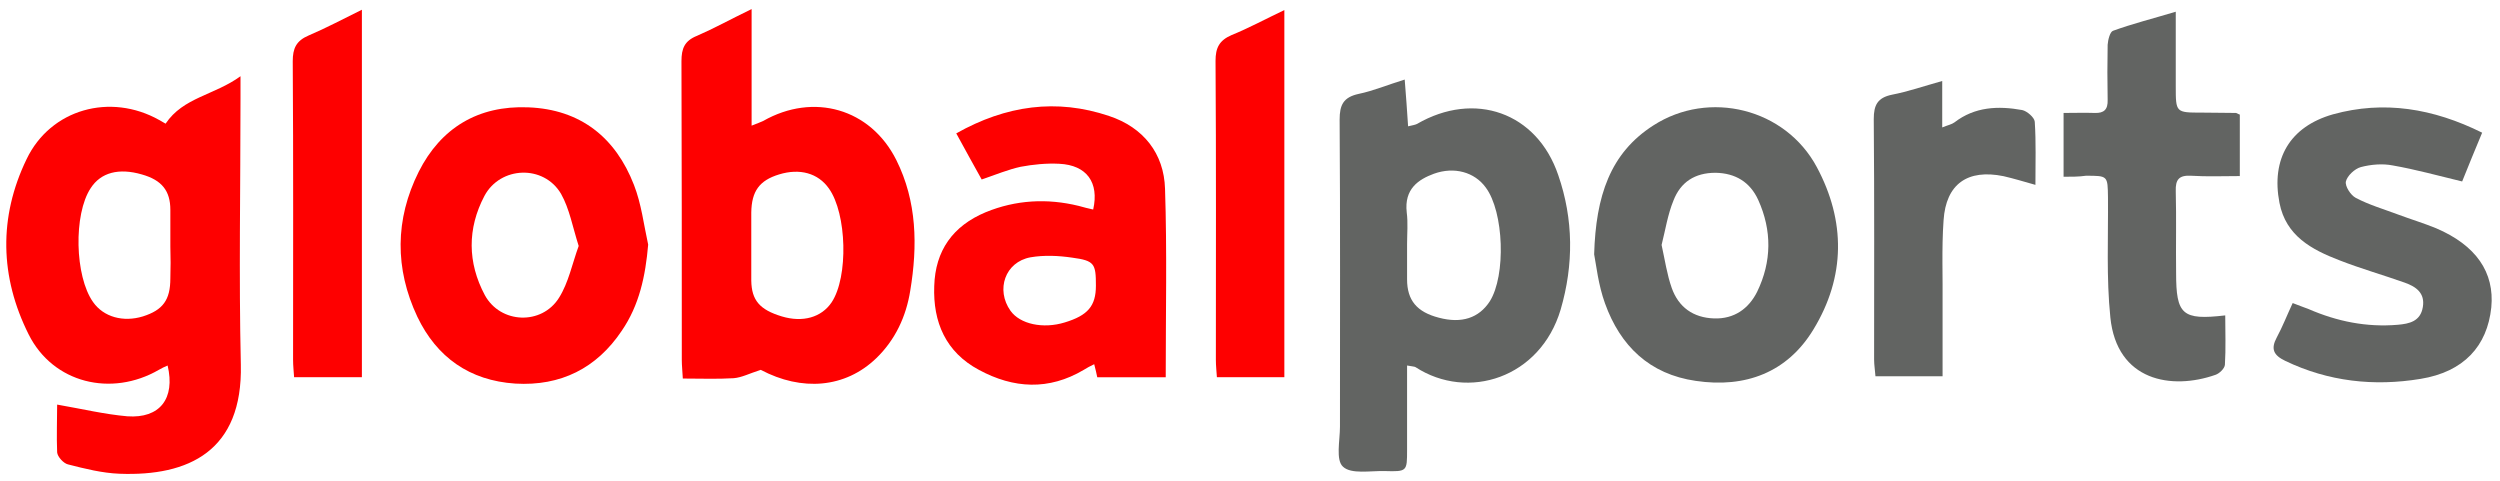
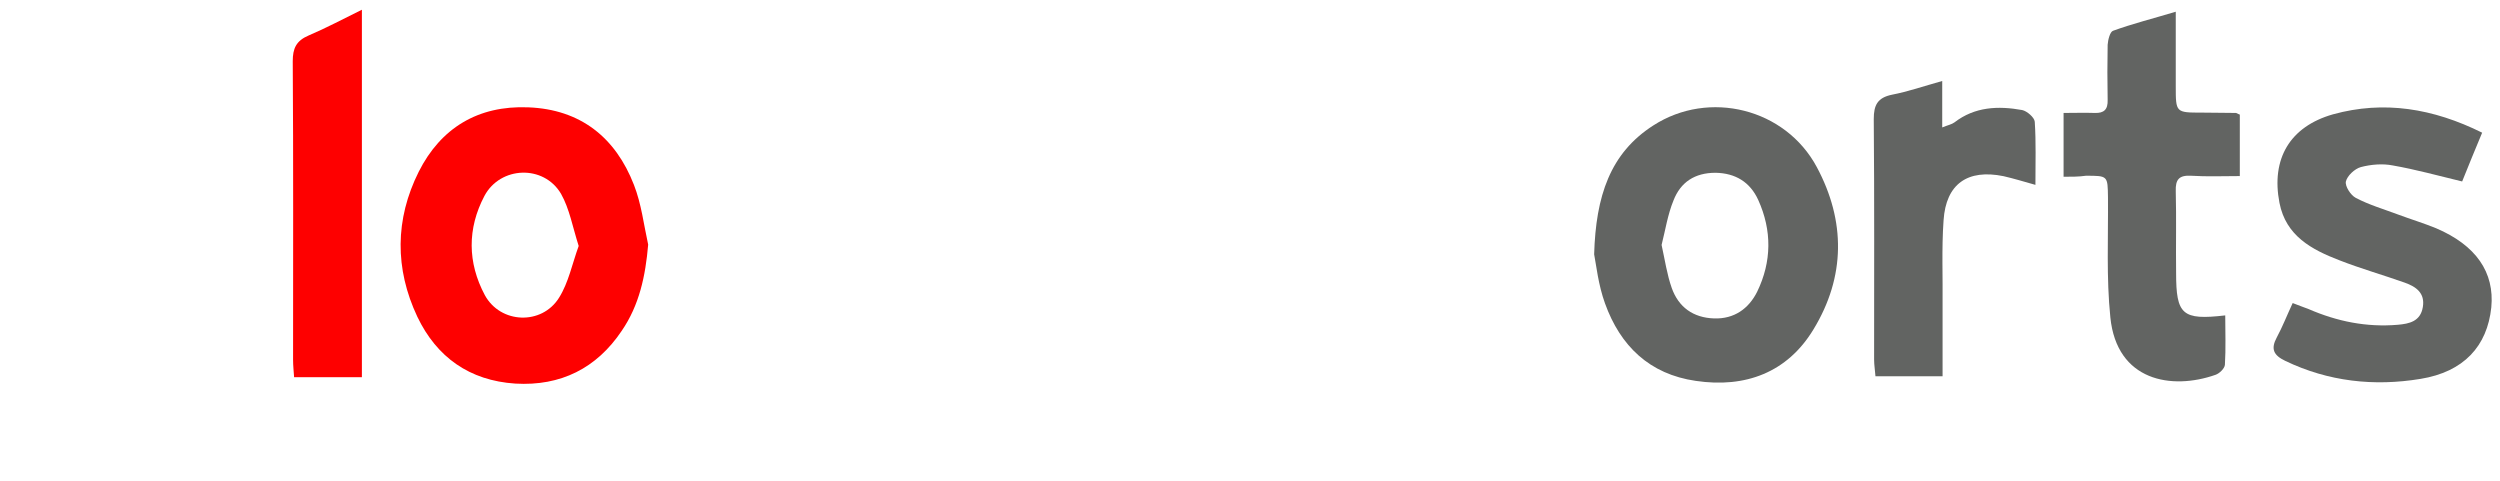
<svg xmlns="http://www.w3.org/2000/svg" width="135" height="26" viewBox="0 0 135 26" fill="none">
-   <path d="M3.086 21.848C4.44 22.083 5.648 22.372 6.874 22.48C8.631 22.606 9.473 21.524 9.052 19.738C8.887 19.81 8.723 19.882 8.576 19.972C6.014 21.452 2.866 20.694 1.548 18.06C-0.007 14.958 -0.081 11.729 1.438 8.59C2.738 5.884 5.959 5 8.595 6.479C8.723 6.551 8.851 6.624 8.942 6.678C9.894 5.253 11.578 5.144 12.987 4.116C12.987 4.693 12.987 5.018 12.987 5.343C12.987 10.123 12.896 14.903 13.005 19.684C13.115 24.356 10.187 25.727 6.453 25.582C5.52 25.546 4.586 25.312 3.671 25.077C3.433 25.023 3.104 24.663 3.086 24.428C3.049 23.544 3.086 22.66 3.086 21.848ZM9.199 13.316C9.199 12.649 9.199 11.999 9.199 11.332C9.199 10.304 8.741 9.726 7.661 9.42C6.417 9.059 5.447 9.311 4.898 10.159C3.964 11.566 4.037 14.921 5.026 16.311C5.593 17.122 6.655 17.411 7.716 17.086C8.796 16.743 9.199 16.202 9.199 15.03C9.217 14.471 9.217 13.893 9.199 13.316Z" fill="#FE0000" />
-   <path d="M75.982 19.737C75.982 21.324 75.982 22.803 75.982 24.301C75.982 25.455 75.982 25.473 74.774 25.437C73.987 25.419 72.962 25.617 72.523 25.203C72.12 24.842 72.358 23.796 72.358 23.038C72.358 17.518 72.377 11.98 72.34 6.46C72.34 5.666 72.541 5.252 73.365 5.071C74.152 4.909 74.921 4.584 75.854 4.296C75.927 5.197 75.982 5.973 76.037 6.821C76.257 6.767 76.403 6.749 76.513 6.695C79.624 4.891 82.992 6.063 84.145 9.455C84.969 11.836 84.986 14.289 84.273 16.724C83.175 20.404 79.277 21.667 76.44 19.827C76.385 19.791 76.275 19.791 75.982 19.737ZM75.982 13.189C75.982 13.82 75.982 14.451 75.982 15.083C75.982 16.219 76.513 16.851 77.703 17.157C78.928 17.482 79.862 17.175 80.448 16.273C81.327 14.884 81.216 11.439 80.228 10.122C79.624 9.292 78.526 8.986 77.428 9.383C76.605 9.689 75.817 10.194 75.964 11.475C76.037 12.034 75.982 12.611 75.982 13.189Z" fill="#626462" />
-   <path d="M40.587 0.49C40.587 2.691 40.587 4.693 40.587 6.785C40.898 6.659 41.063 6.605 41.21 6.533C43.937 4.982 47.011 5.865 48.402 8.643C49.519 10.88 49.555 13.28 49.153 15.697C48.933 17.086 48.347 18.348 47.322 19.34C45.639 20.964 43.296 21.144 41.081 19.972C40.459 20.17 40.057 20.387 39.617 20.423C38.739 20.477 37.86 20.441 36.872 20.441C36.854 20.062 36.817 19.737 36.817 19.431C36.817 14.055 36.817 8.68 36.799 3.304C36.799 2.618 36.964 2.204 37.641 1.933C38.556 1.536 39.434 1.049 40.587 0.49ZM40.569 13.171C40.569 13.839 40.569 14.488 40.569 15.155C40.587 16.22 41.027 16.725 42.216 17.086C43.351 17.428 44.358 17.14 44.907 16.328C45.822 14.957 45.73 11.53 44.76 10.177C44.175 9.347 43.186 9.076 42.07 9.419C41.008 9.744 40.587 10.321 40.569 11.476C40.569 12.035 40.569 12.594 40.569 13.171Z" fill="#FE0000" />
-   <path d="M53.011 9.692C52.553 8.88 52.114 8.068 51.638 7.202C54.329 5.687 57.056 5.308 59.892 6.264C61.741 6.878 62.857 8.285 62.912 10.197C63.022 13.552 62.949 16.925 62.949 20.371C61.704 20.371 60.496 20.371 59.252 20.371C59.215 20.172 59.16 19.956 59.087 19.667C58.867 19.775 58.684 19.866 58.52 19.974C56.635 21.092 54.731 20.984 52.864 19.974C51.071 19.018 50.375 17.394 50.449 15.446C50.504 13.534 51.455 12.199 53.23 11.459C54.859 10.792 56.543 10.702 58.245 11.117C58.502 11.189 58.776 11.261 59.032 11.315C59.362 9.854 58.684 8.916 57.202 8.844C56.507 8.808 55.793 8.88 55.116 9.006C54.457 9.15 53.798 9.421 53.011 9.692ZM59.179 15.428C59.179 14.238 59.105 14.075 57.898 13.913C57.165 13.805 56.379 13.768 55.646 13.895C54.274 14.147 53.761 15.645 54.566 16.781C55.079 17.503 56.324 17.773 57.495 17.412C58.739 17.034 59.179 16.528 59.179 15.428Z" fill="#FE0000" />
  <path d="M35.001 13.21C34.855 14.905 34.525 16.475 33.573 17.864C32.219 19.884 30.279 20.858 27.827 20.714C25.356 20.552 23.581 19.289 22.537 17.106C21.311 14.508 21.329 11.839 22.61 9.277C23.8 6.914 25.813 5.687 28.522 5.796C31.359 5.904 33.244 7.437 34.232 9.981C34.635 11.009 34.763 12.127 35.001 13.21ZM31.249 13.282C30.92 12.254 30.755 11.28 30.297 10.468C29.364 8.88 27.021 8.971 26.161 10.576C25.228 12.344 25.246 14.184 26.179 15.934C27.021 17.485 29.254 17.575 30.188 16.078C30.7 15.266 30.901 14.238 31.249 13.282Z" fill="#FE0000" />
  <path d="M86.084 13.732C86.175 10.593 86.944 8.266 89.287 6.769C92.289 4.839 96.407 5.849 98.108 9.024C99.664 11.928 99.664 14.94 97.925 17.791C96.516 20.117 94.247 20.965 91.575 20.568C89.067 20.208 87.494 18.674 86.67 16.383C86.304 15.373 86.194 14.291 86.084 13.732ZM89.726 13.227C89.909 14.056 90.019 14.832 90.275 15.554C90.641 16.582 91.428 17.159 92.563 17.195C93.643 17.231 94.43 16.672 94.888 15.752C95.674 14.129 95.693 12.451 94.942 10.791C94.503 9.835 93.716 9.348 92.636 9.33C91.52 9.33 90.751 9.835 90.367 10.828C90.056 11.585 89.928 12.433 89.726 13.227Z" fill="#626462" />
  <path d="M134.036 7.165C133.633 8.121 133.286 8.987 132.956 9.799C131.675 9.492 130.448 9.15 129.204 8.933C128.655 8.825 128.033 8.879 127.484 9.023C127.154 9.113 126.751 9.492 126.678 9.799C126.623 10.052 126.934 10.539 127.209 10.683C127.923 11.062 128.728 11.296 129.497 11.585C130.174 11.837 130.887 12.054 131.547 12.324C133.706 13.244 134.713 14.706 134.53 16.6C134.311 18.692 133.047 20.081 130.705 20.46C128.197 20.875 125.726 20.604 123.402 19.486C122.762 19.179 122.615 18.837 122.945 18.223C123.256 17.646 123.493 17.033 123.805 16.365C124.116 16.491 124.39 16.582 124.665 16.69C126.203 17.357 127.795 17.682 129.478 17.538C130.101 17.484 130.705 17.357 130.833 16.582C130.961 15.824 130.467 15.481 129.862 15.265C128.692 14.85 127.484 14.507 126.331 14.056C124.829 13.479 123.439 12.739 123.091 10.954C122.634 8.59 123.64 6.841 125.983 6.173C128.728 5.416 131.382 5.848 134.036 7.165Z" fill="#626462" />
  <path d="M111.433 9.545C111.433 8.372 111.433 7.326 111.433 6.099C112 6.099 112.568 6.081 113.117 6.099C113.611 6.117 113.831 5.919 113.813 5.396C113.794 4.403 113.794 3.411 113.813 2.419C113.831 2.149 113.941 1.716 114.105 1.662C115.149 1.283 116.228 1.012 117.491 0.633C117.491 2.112 117.491 3.375 117.491 4.656C117.491 6.081 117.491 6.081 118.9 6.081C119.504 6.081 120.127 6.099 120.73 6.099C120.785 6.099 120.84 6.153 120.95 6.189C120.95 7.236 120.95 8.3 120.95 9.508C120.054 9.508 119.175 9.545 118.315 9.49C117.656 9.454 117.472 9.707 117.491 10.32C117.528 11.799 117.491 13.261 117.51 14.74C117.51 16.994 117.839 17.301 120.163 17.031C120.163 17.933 120.2 18.817 120.145 19.7C120.127 19.899 119.852 20.169 119.632 20.242C117.271 21.071 114.307 20.584 113.959 17.139C113.739 14.992 113.849 12.828 113.831 10.663C113.813 9.49 113.831 9.49 112.641 9.49C112.257 9.545 111.891 9.545 111.433 9.545Z" fill="#626462" />
  <path d="M104.88 4.373C104.88 5.275 104.88 6.015 104.88 6.881C105.191 6.754 105.393 6.718 105.539 6.61C106.637 5.762 107.9 5.708 109.199 5.943C109.455 5.997 109.858 6.339 109.877 6.574C109.95 7.674 109.913 8.793 109.913 9.983C109.273 9.803 108.742 9.64 108.193 9.514C106.253 9.117 105.082 9.929 104.953 11.895C104.844 13.429 104.917 14.962 104.899 16.495C104.899 17.758 104.899 19.003 104.899 20.32C103.636 20.32 102.501 20.32 101.275 20.32C101.256 20.013 101.202 19.724 101.202 19.418C101.202 15.088 101.22 10.759 101.183 6.43C101.183 5.672 101.385 5.275 102.172 5.113C103.013 4.95 103.855 4.662 104.88 4.373Z" fill="#626462" />
  <path d="M19.542 0.526C19.542 7.236 19.542 13.766 19.542 20.369C18.352 20.369 17.181 20.369 15.881 20.369C15.863 20.062 15.826 19.755 15.826 19.43C15.826 14.055 15.845 8.679 15.808 3.304C15.808 2.618 15.991 2.203 16.668 1.915C17.602 1.518 18.48 1.049 19.542 0.526Z" fill="#FE0000" />
-   <path d="M69.355 0.544C69.355 7.218 69.355 13.766 69.355 20.368C68.165 20.368 66.993 20.368 65.712 20.368C65.694 20.062 65.657 19.755 65.657 19.43C65.657 14.055 65.676 8.679 65.639 3.286C65.639 2.582 65.84 2.185 66.499 1.897C67.433 1.518 68.329 1.031 69.355 0.544Z" fill="#FE0000" />
</svg>